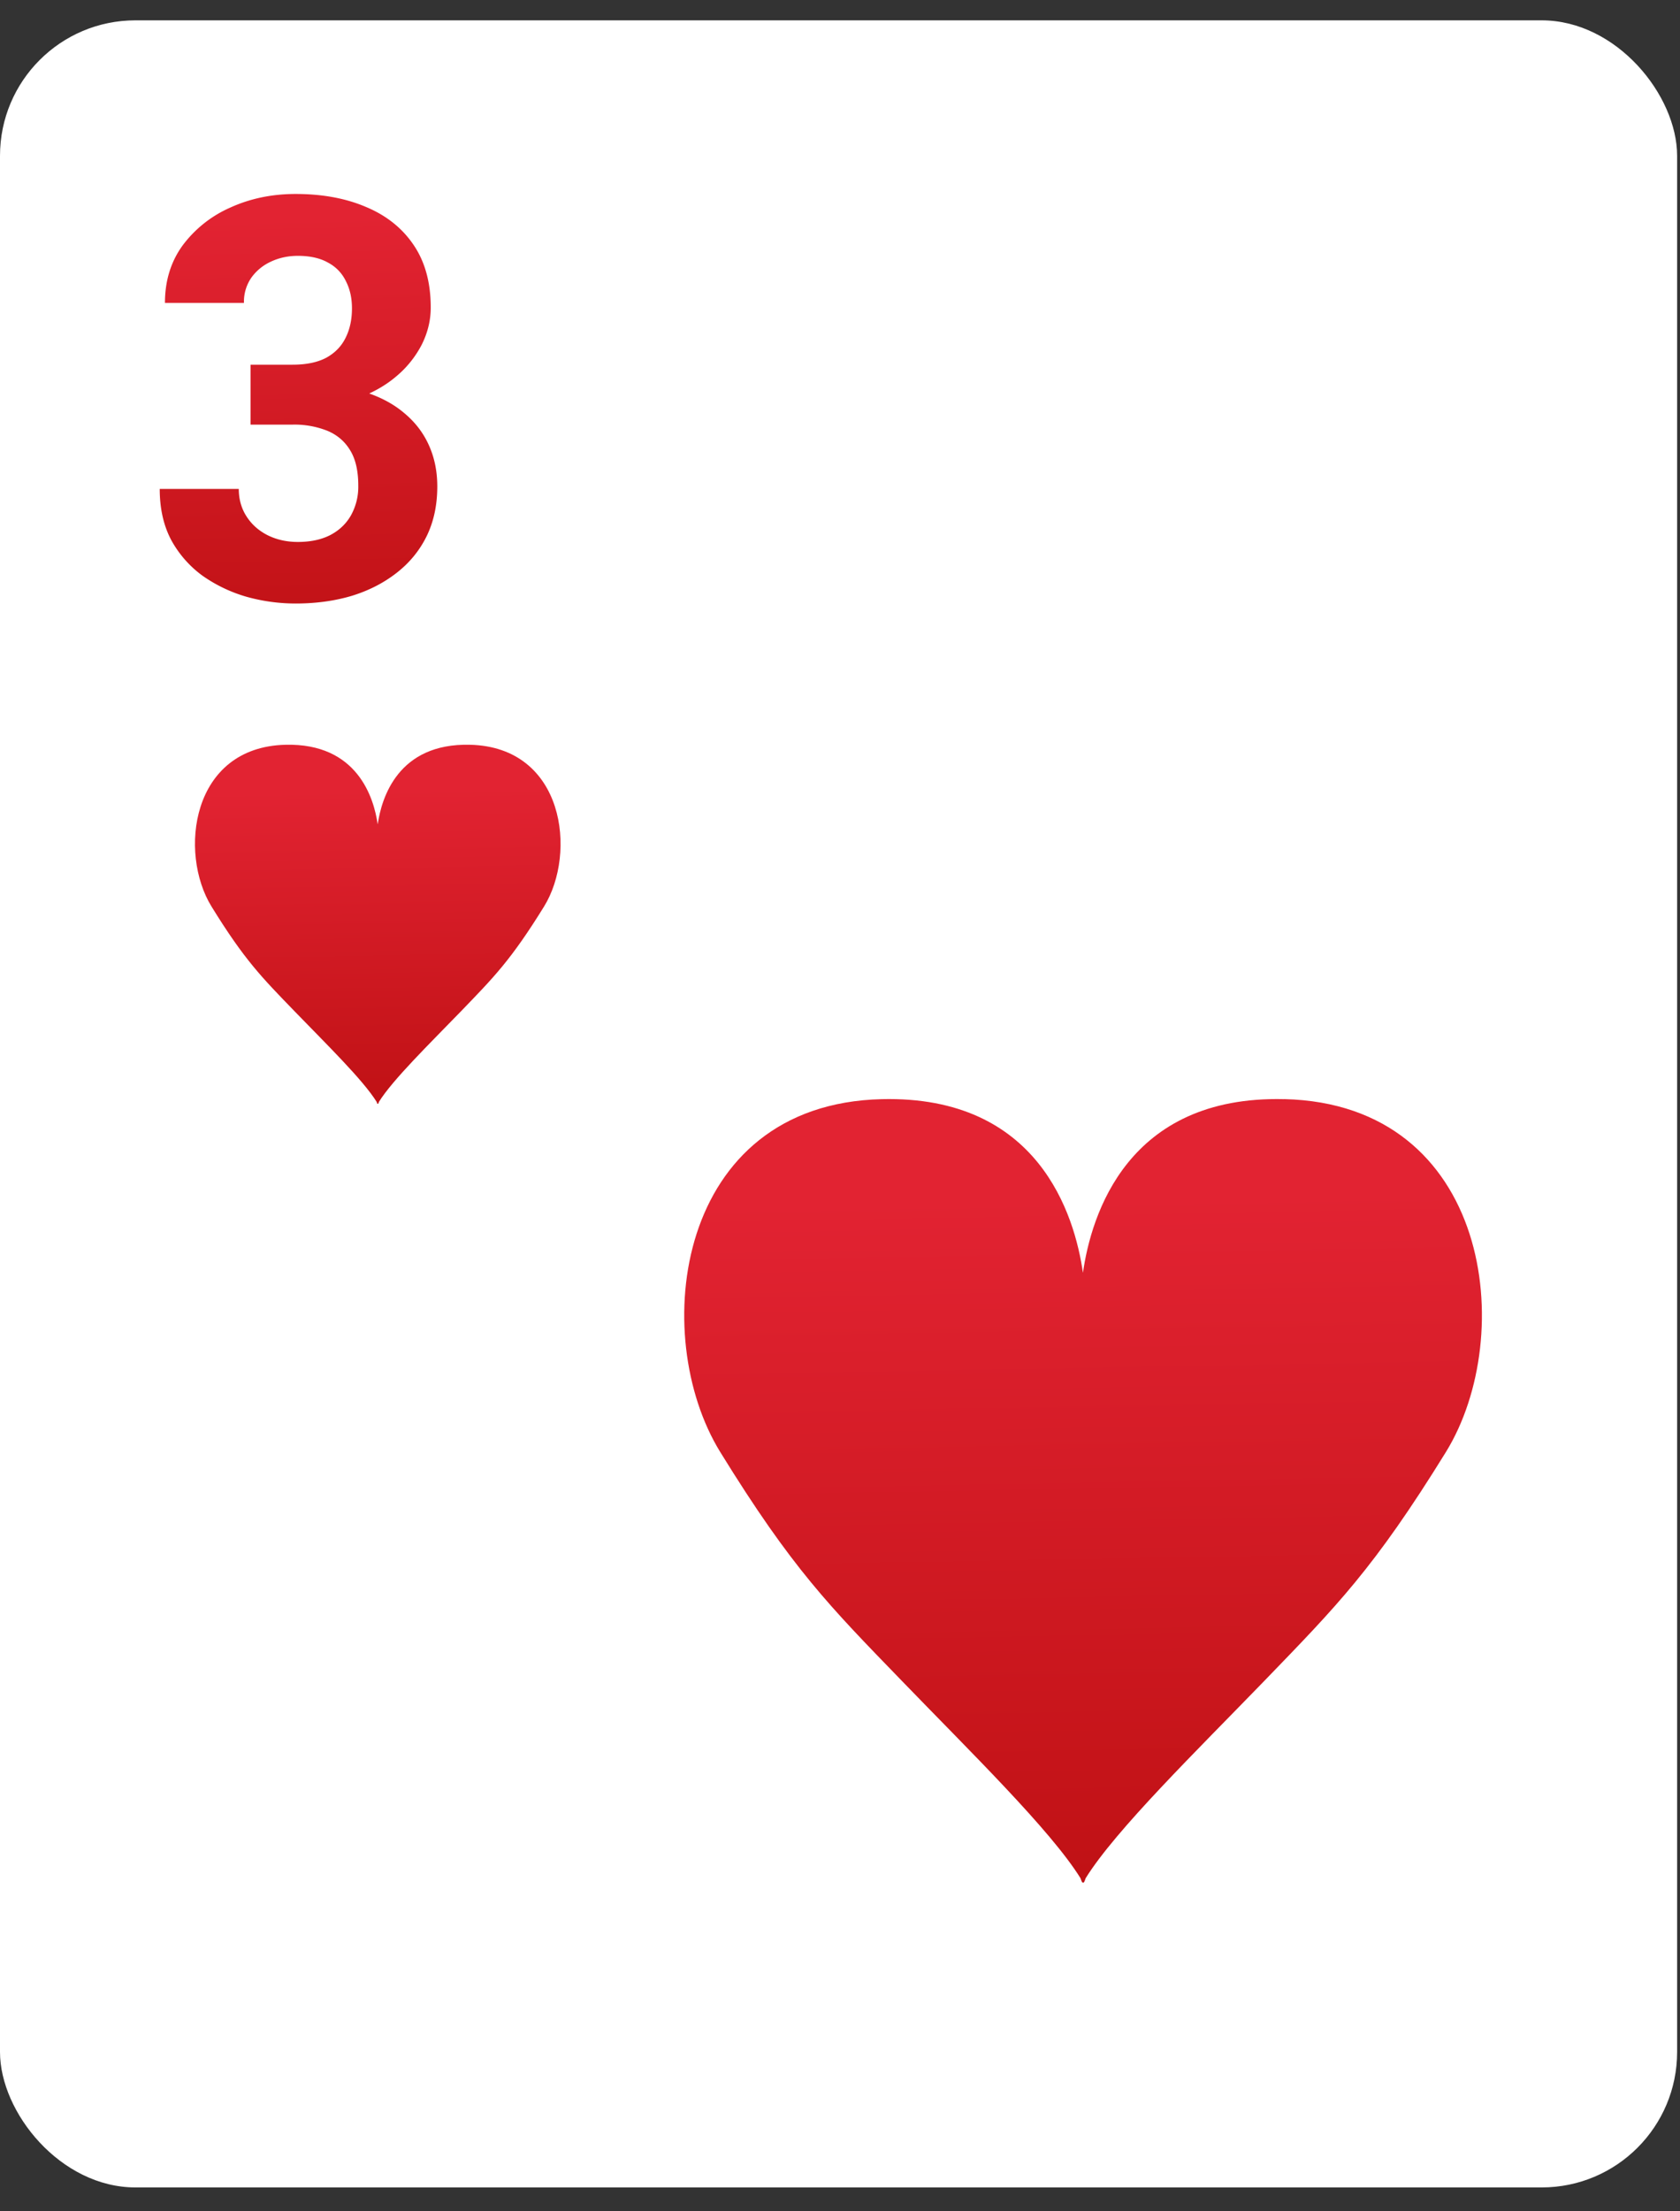
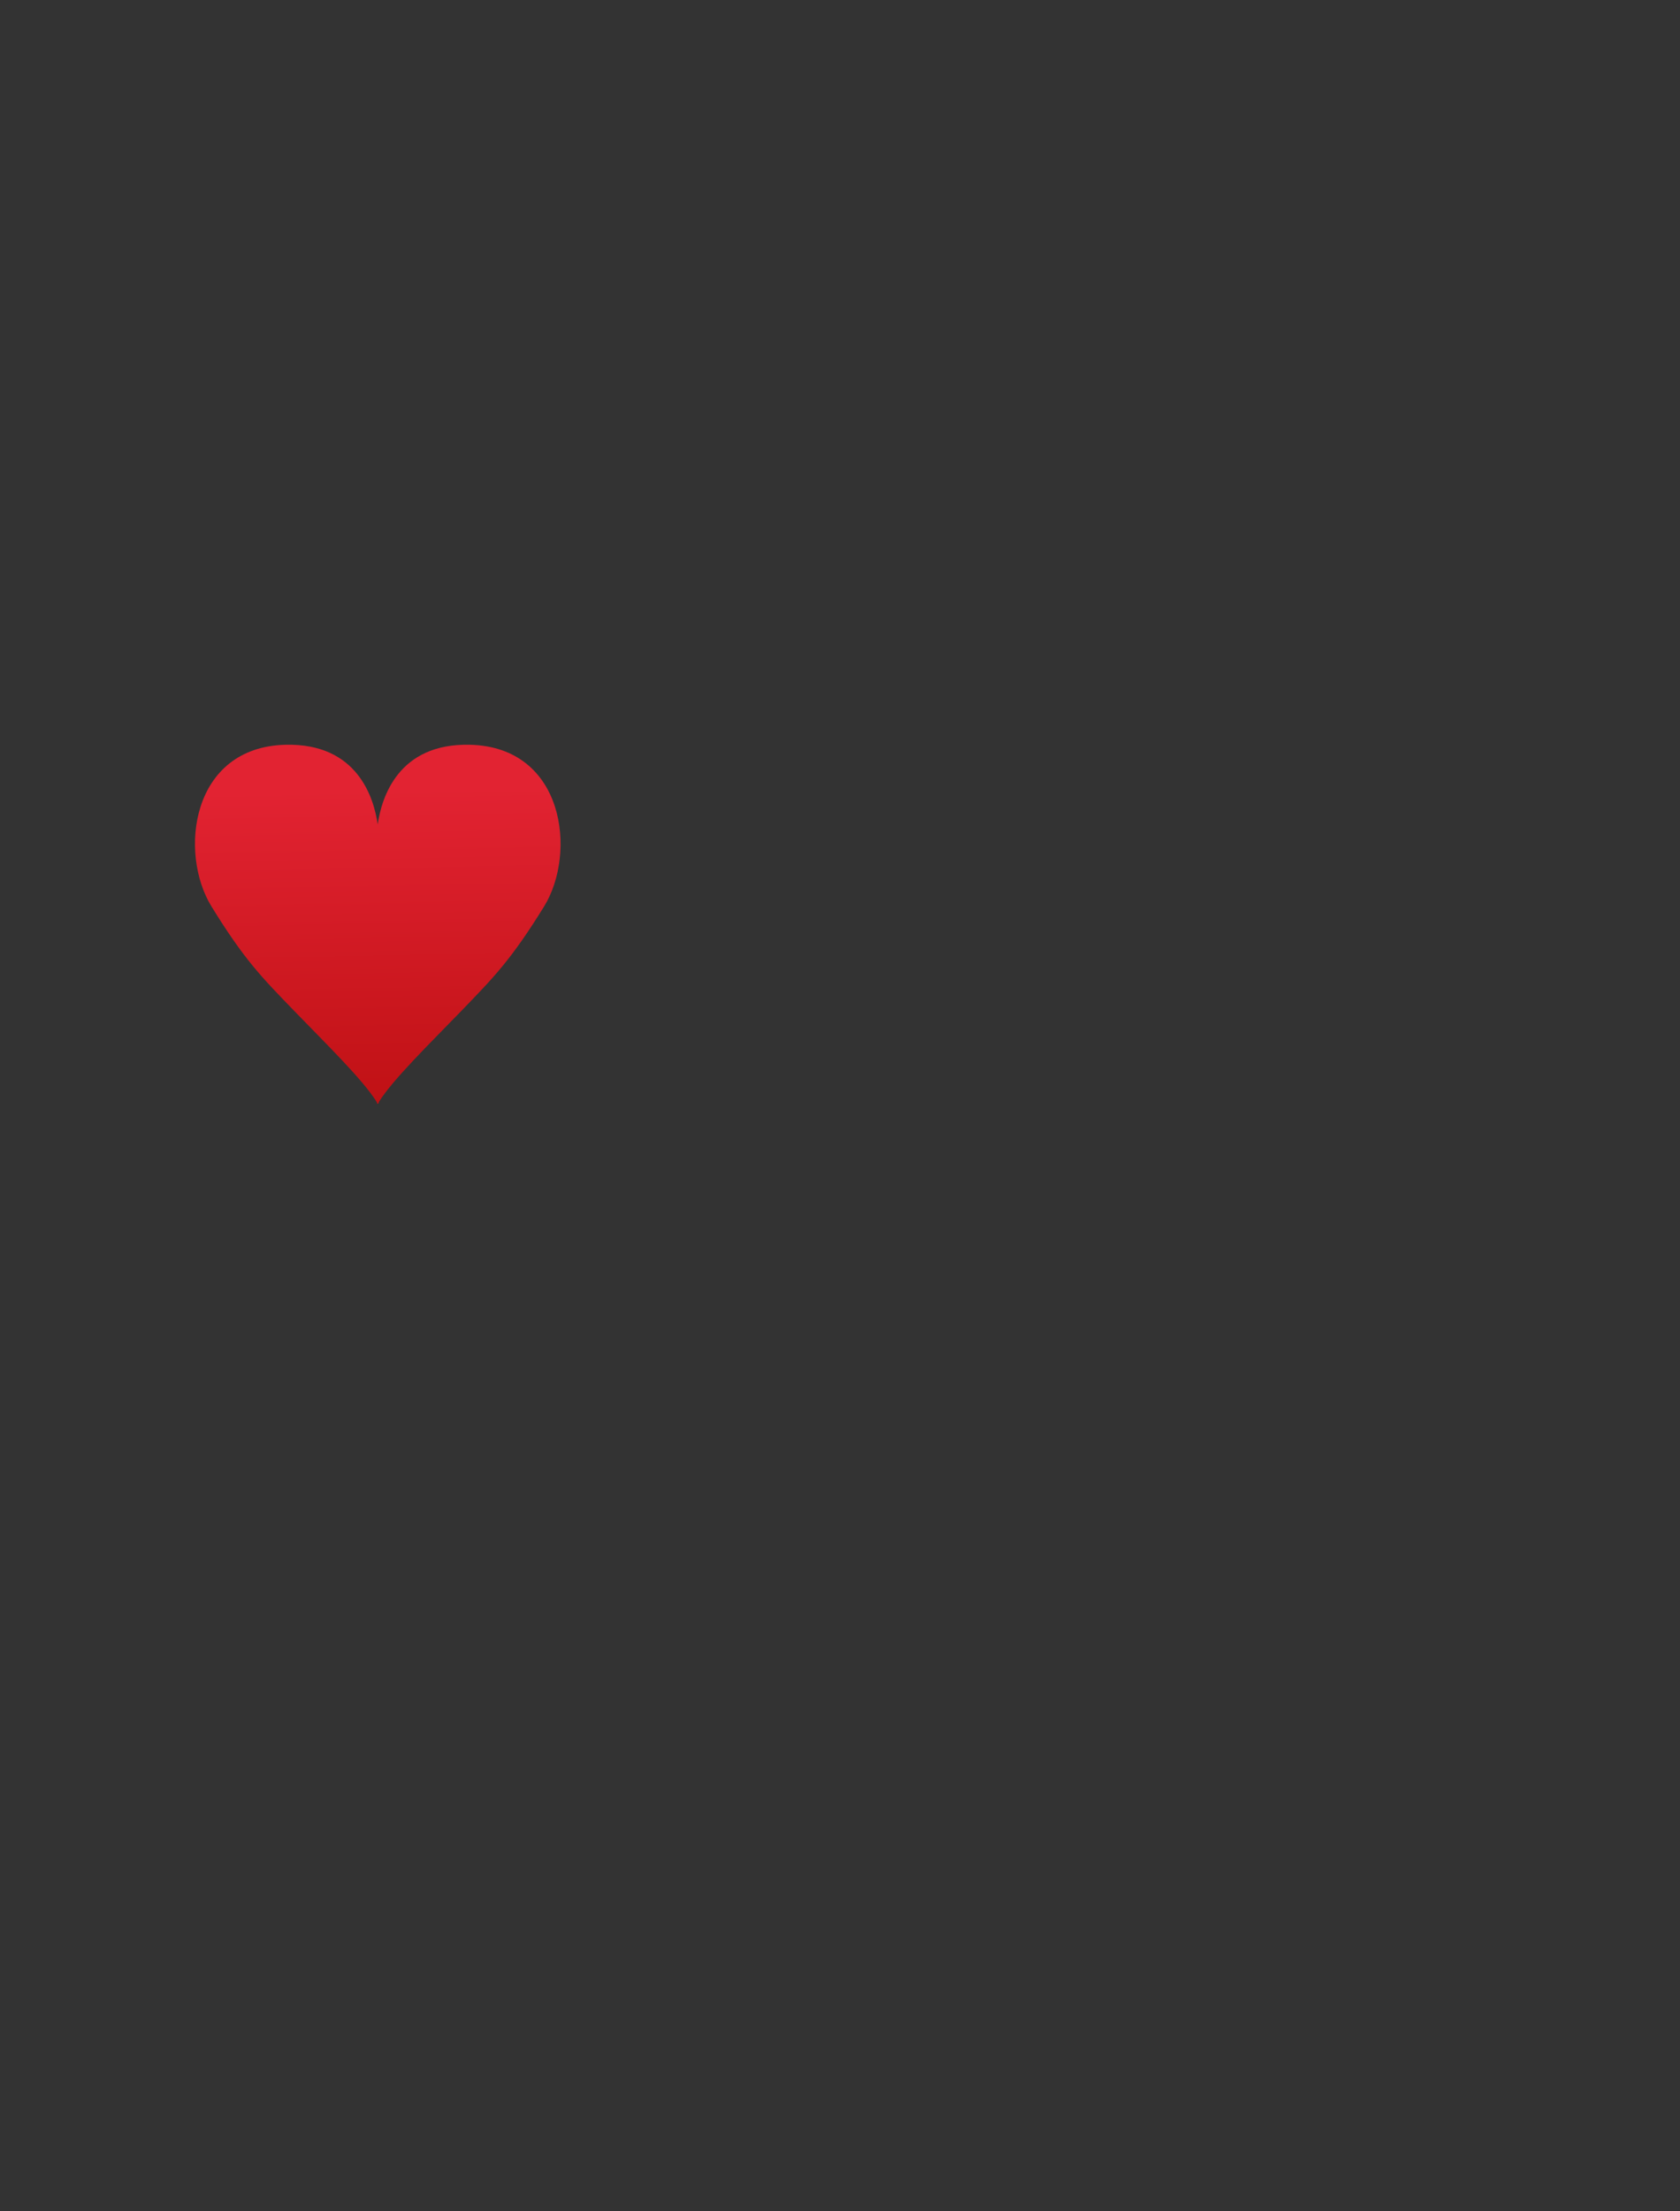
<svg xmlns="http://www.w3.org/2000/svg" width="38" height="50" fill="none">
  <rect width="100%" height="100%" fill="#333333" stroke="none" />
-   <rect y=".46" width="37.935" height="49" rx="3.063" fill="#fff" />
  <g clip-path="url(#a)">
    <path d="M29.046 24.853c-3.548-.087-4.364 2.621-4.551 3.926-.187-1.305-1.003-4.013-4.552-3.926-4.665.113-5.28 5.337-3.652 7.979 1.63 2.642 2.472 3.485 4.104 5.17 1.535 1.589 3.367 3.374 4.046 4.468 0 0 .037.127.057.094.02.033.057-.094.057-.094.679-1.093 2.512-2.883 4.047-4.468 1.628-1.685 2.471-2.528 4.103-5.17 1.629-2.642 1.01-7.866-3.652-7.98h-.007z" fill="url(#b)" />
  </g>
  <g clip-path="url(#c)">
    <path d="M10.63 16.84c-1.627-.04-2 1.201-2.087 1.8-.085-.599-.46-1.84-2.086-1.8-2.138.052-2.42 2.446-1.673 3.657.746 1.21 1.132 1.597 1.88 2.37.704.728 1.544 1.546 1.855 2.047 0 0 .017.059.026.043.01.016.026-.043.026-.043.311-.5 1.151-1.32 1.855-2.047.746-.773 1.132-1.16 1.88-2.37.747-1.21.463-3.605-1.673-3.657h-.003z" fill="url(#d)" />
  </g>
-   <path d="M5.667 8.246h.952c.305 0 .557-.051.755-.154.198-.108.344-.256.439-.446.099-.193.148-.418.148-.674 0-.23-.045-.435-.136-.612a.922.922 0 0 0-.402-.42c-.181-.104-.41-.155-.686-.155-.219 0-.421.043-.607.13a1.11 1.11 0 0 0-.445.364.957.957 0 0 0-.167.57H3.731c0-.495.131-.926.395-1.293a2.691 2.691 0 0 1 1.077-.86c.45-.206.944-.31 1.484-.31.61 0 1.144.1 1.602.298.458.193.815.48 1.07.86.256.379.384.849.384 1.41 0 .284-.066.56-.198.828a2.327 2.327 0 0 1-.57.718c-.243.21-.54.38-.89.507-.35.124-.744.186-1.181.186H5.667v-.947zm0 1.355v-.922h1.237c.49 0 .921.056 1.292.167.371.112.683.272.934.483.252.206.442.451.57.736.127.28.191.591.191.934 0 .42-.08.796-.241 1.125-.16.326-.388.603-.68.83-.29.226-.627.4-1.015.519-.387.115-.81.173-1.268.173a4.12 4.12 0 0 1-1.12-.155 3.332 3.332 0 0 1-.99-.476 2.45 2.45 0 0 1-.704-.804c-.173-.326-.26-.711-.26-1.156h1.788c0 .23.057.437.173.618.115.181.274.324.476.427.206.103.435.154.687.154.284 0 .527-.051.73-.154.206-.107.362-.256.47-.445a1.33 1.33 0 0 0 .167-.675c0-.33-.06-.594-.18-.792-.12-.202-.29-.35-.513-.445a2.011 2.011 0 0 0-.792-.142h-.952z" fill="url(#e)" />
  <defs>
    <linearGradient id="b" x1="27.621" y1="43.392" x2="27.325" y2="26.998" gradientUnits="userSpaceOnUse">
      <stop stop-color="#BE1013" />
      <stop offset="1" stop-color="#E22332" />
    </linearGradient>
    <linearGradient id="d" x1="9.976" y1="25.337" x2="9.841" y2="17.823" gradientUnits="userSpaceOnUse">
      <stop stop-color="#BE1013" />
      <stop offset="1" stop-color="#E22332" />
    </linearGradient>
    <linearGradient id="e" x1="8.608" y1="15.033" x2="8.351" y2="4.859" gradientUnits="userSpaceOnUse">
      <stop stop-color="#BE1013" />
      <stop offset="1" stop-color="#E22332" />
    </linearGradient>
    <clipPath id="a">
-       <path fill="#fff" transform="translate(15.476 24.194)" d="M0 0h18.375v18.375H0z" />
-     </clipPath>
+       </clipPath>
    <clipPath id="c">
      <path fill="#fff" transform="translate(4.41 16.538)" d="M0 0h8.422v8.422H0z" />
    </clipPath>
  </defs>
</svg>